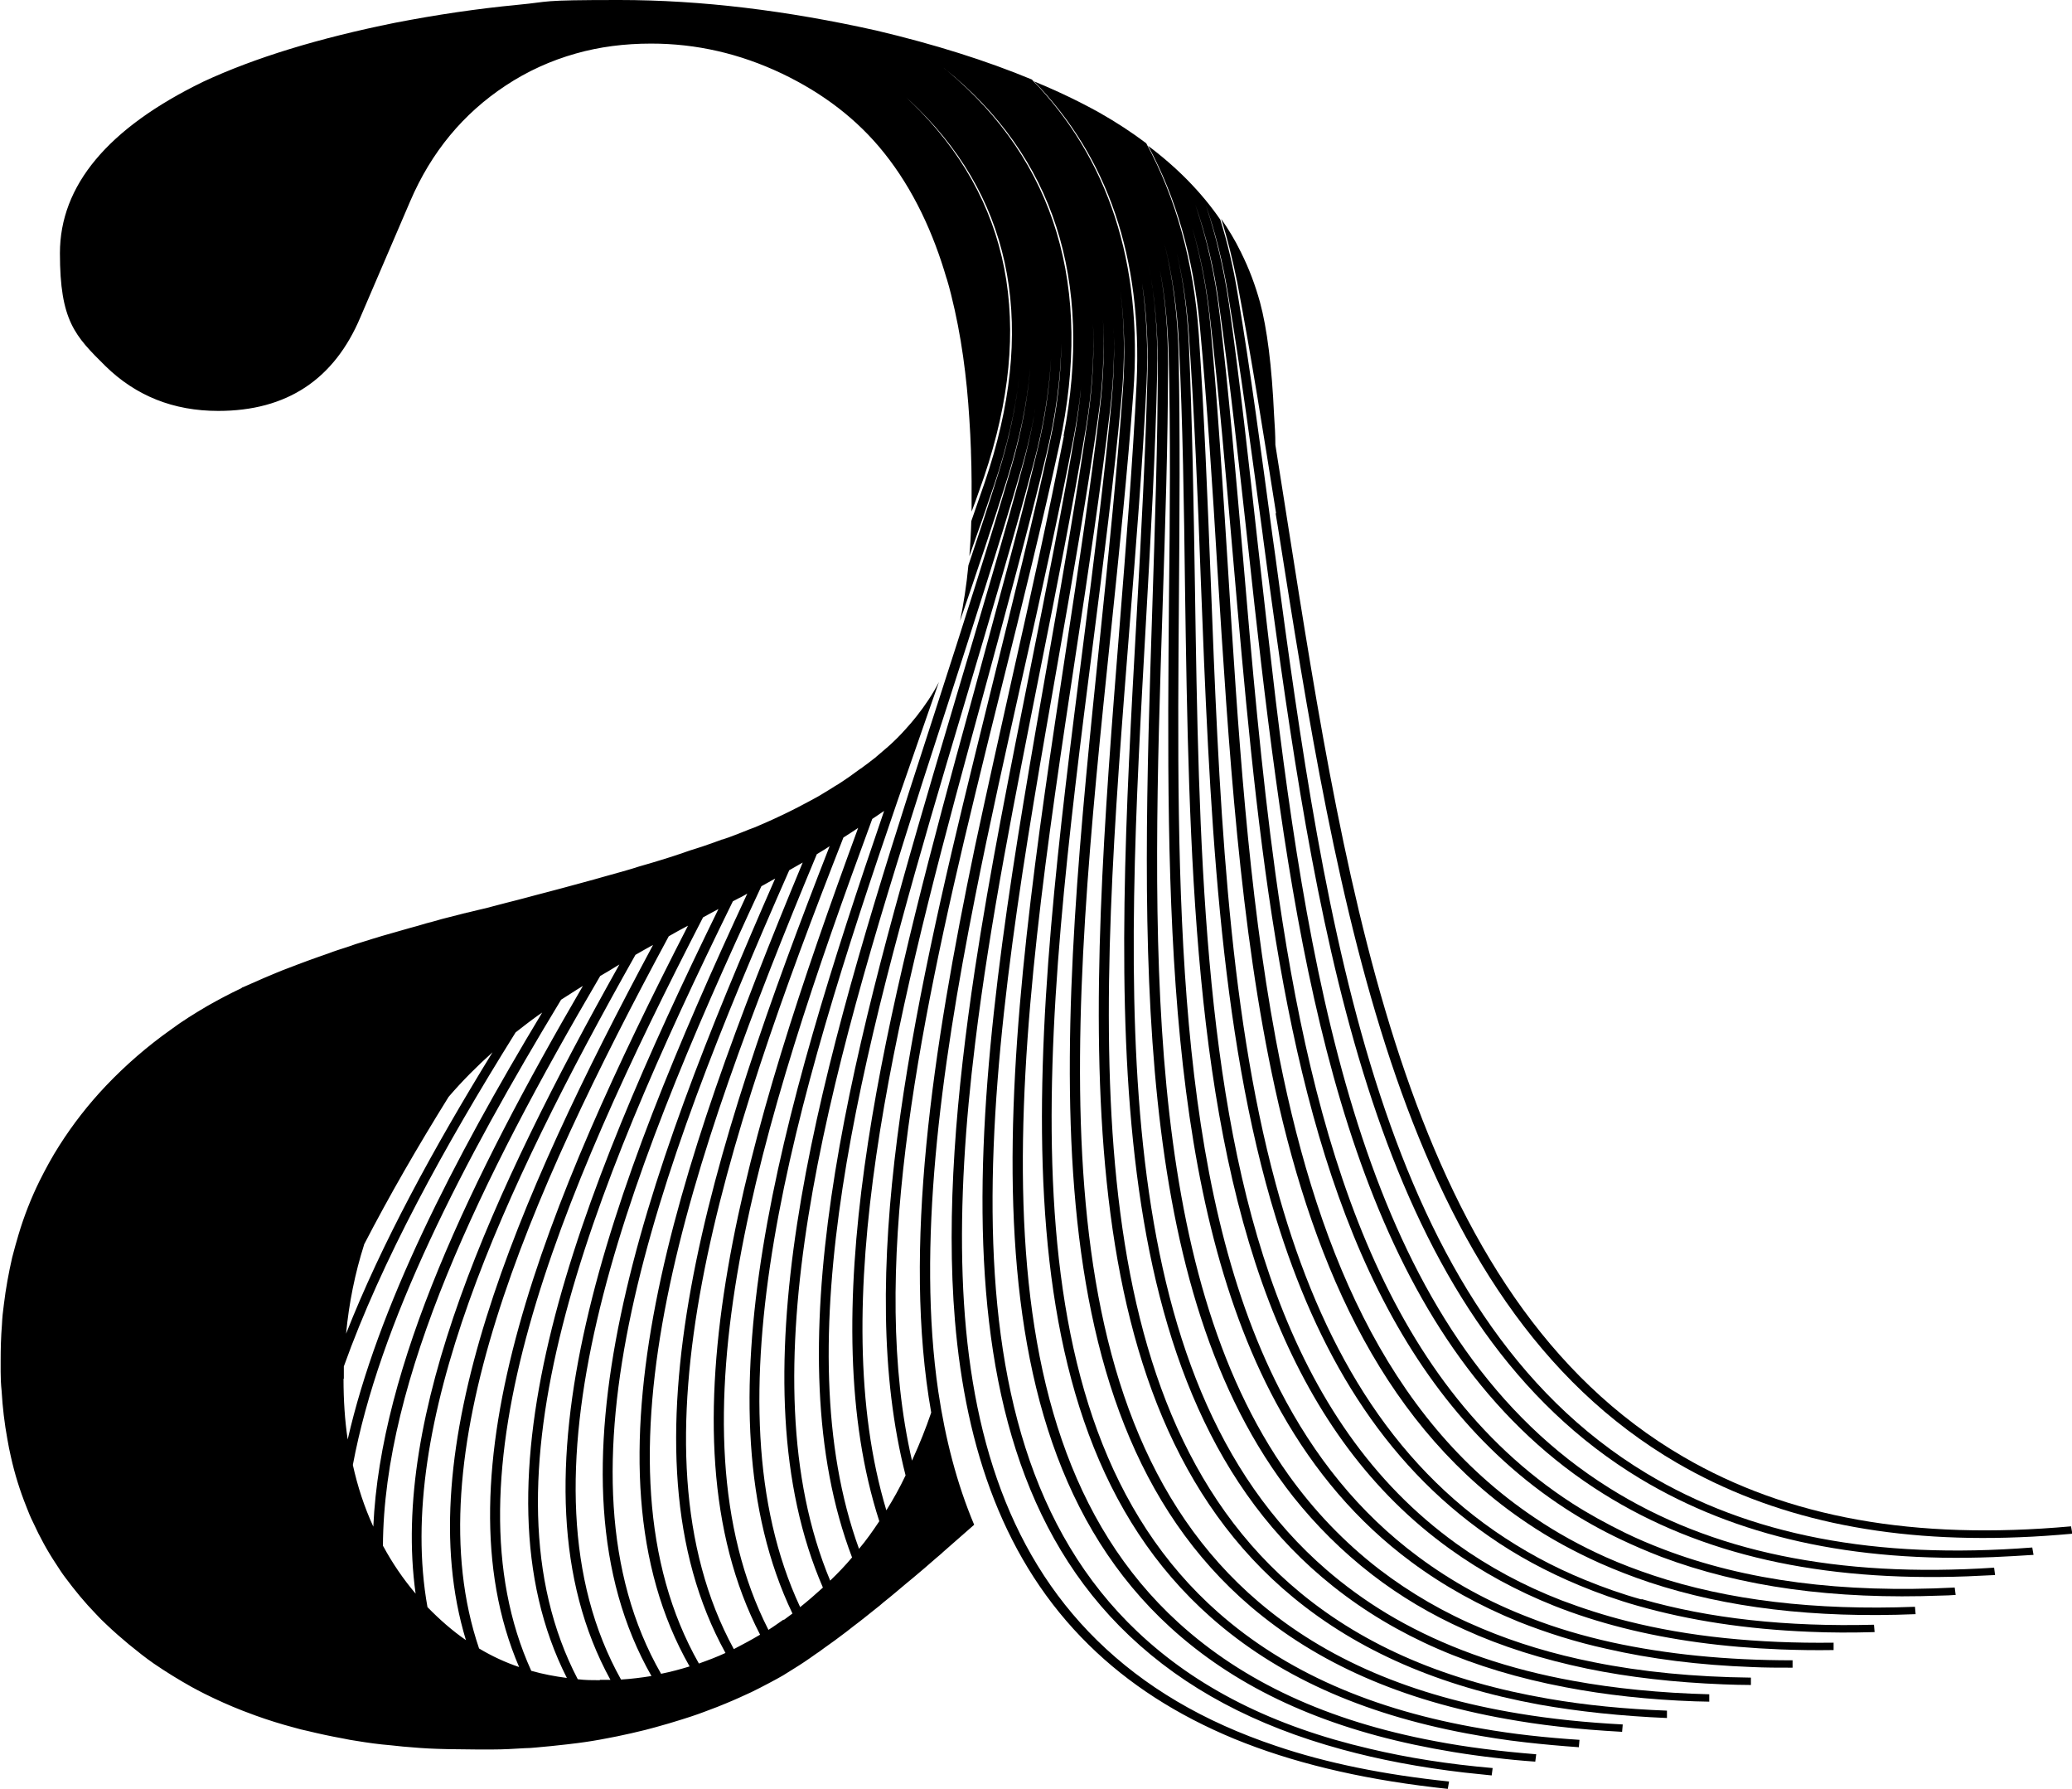
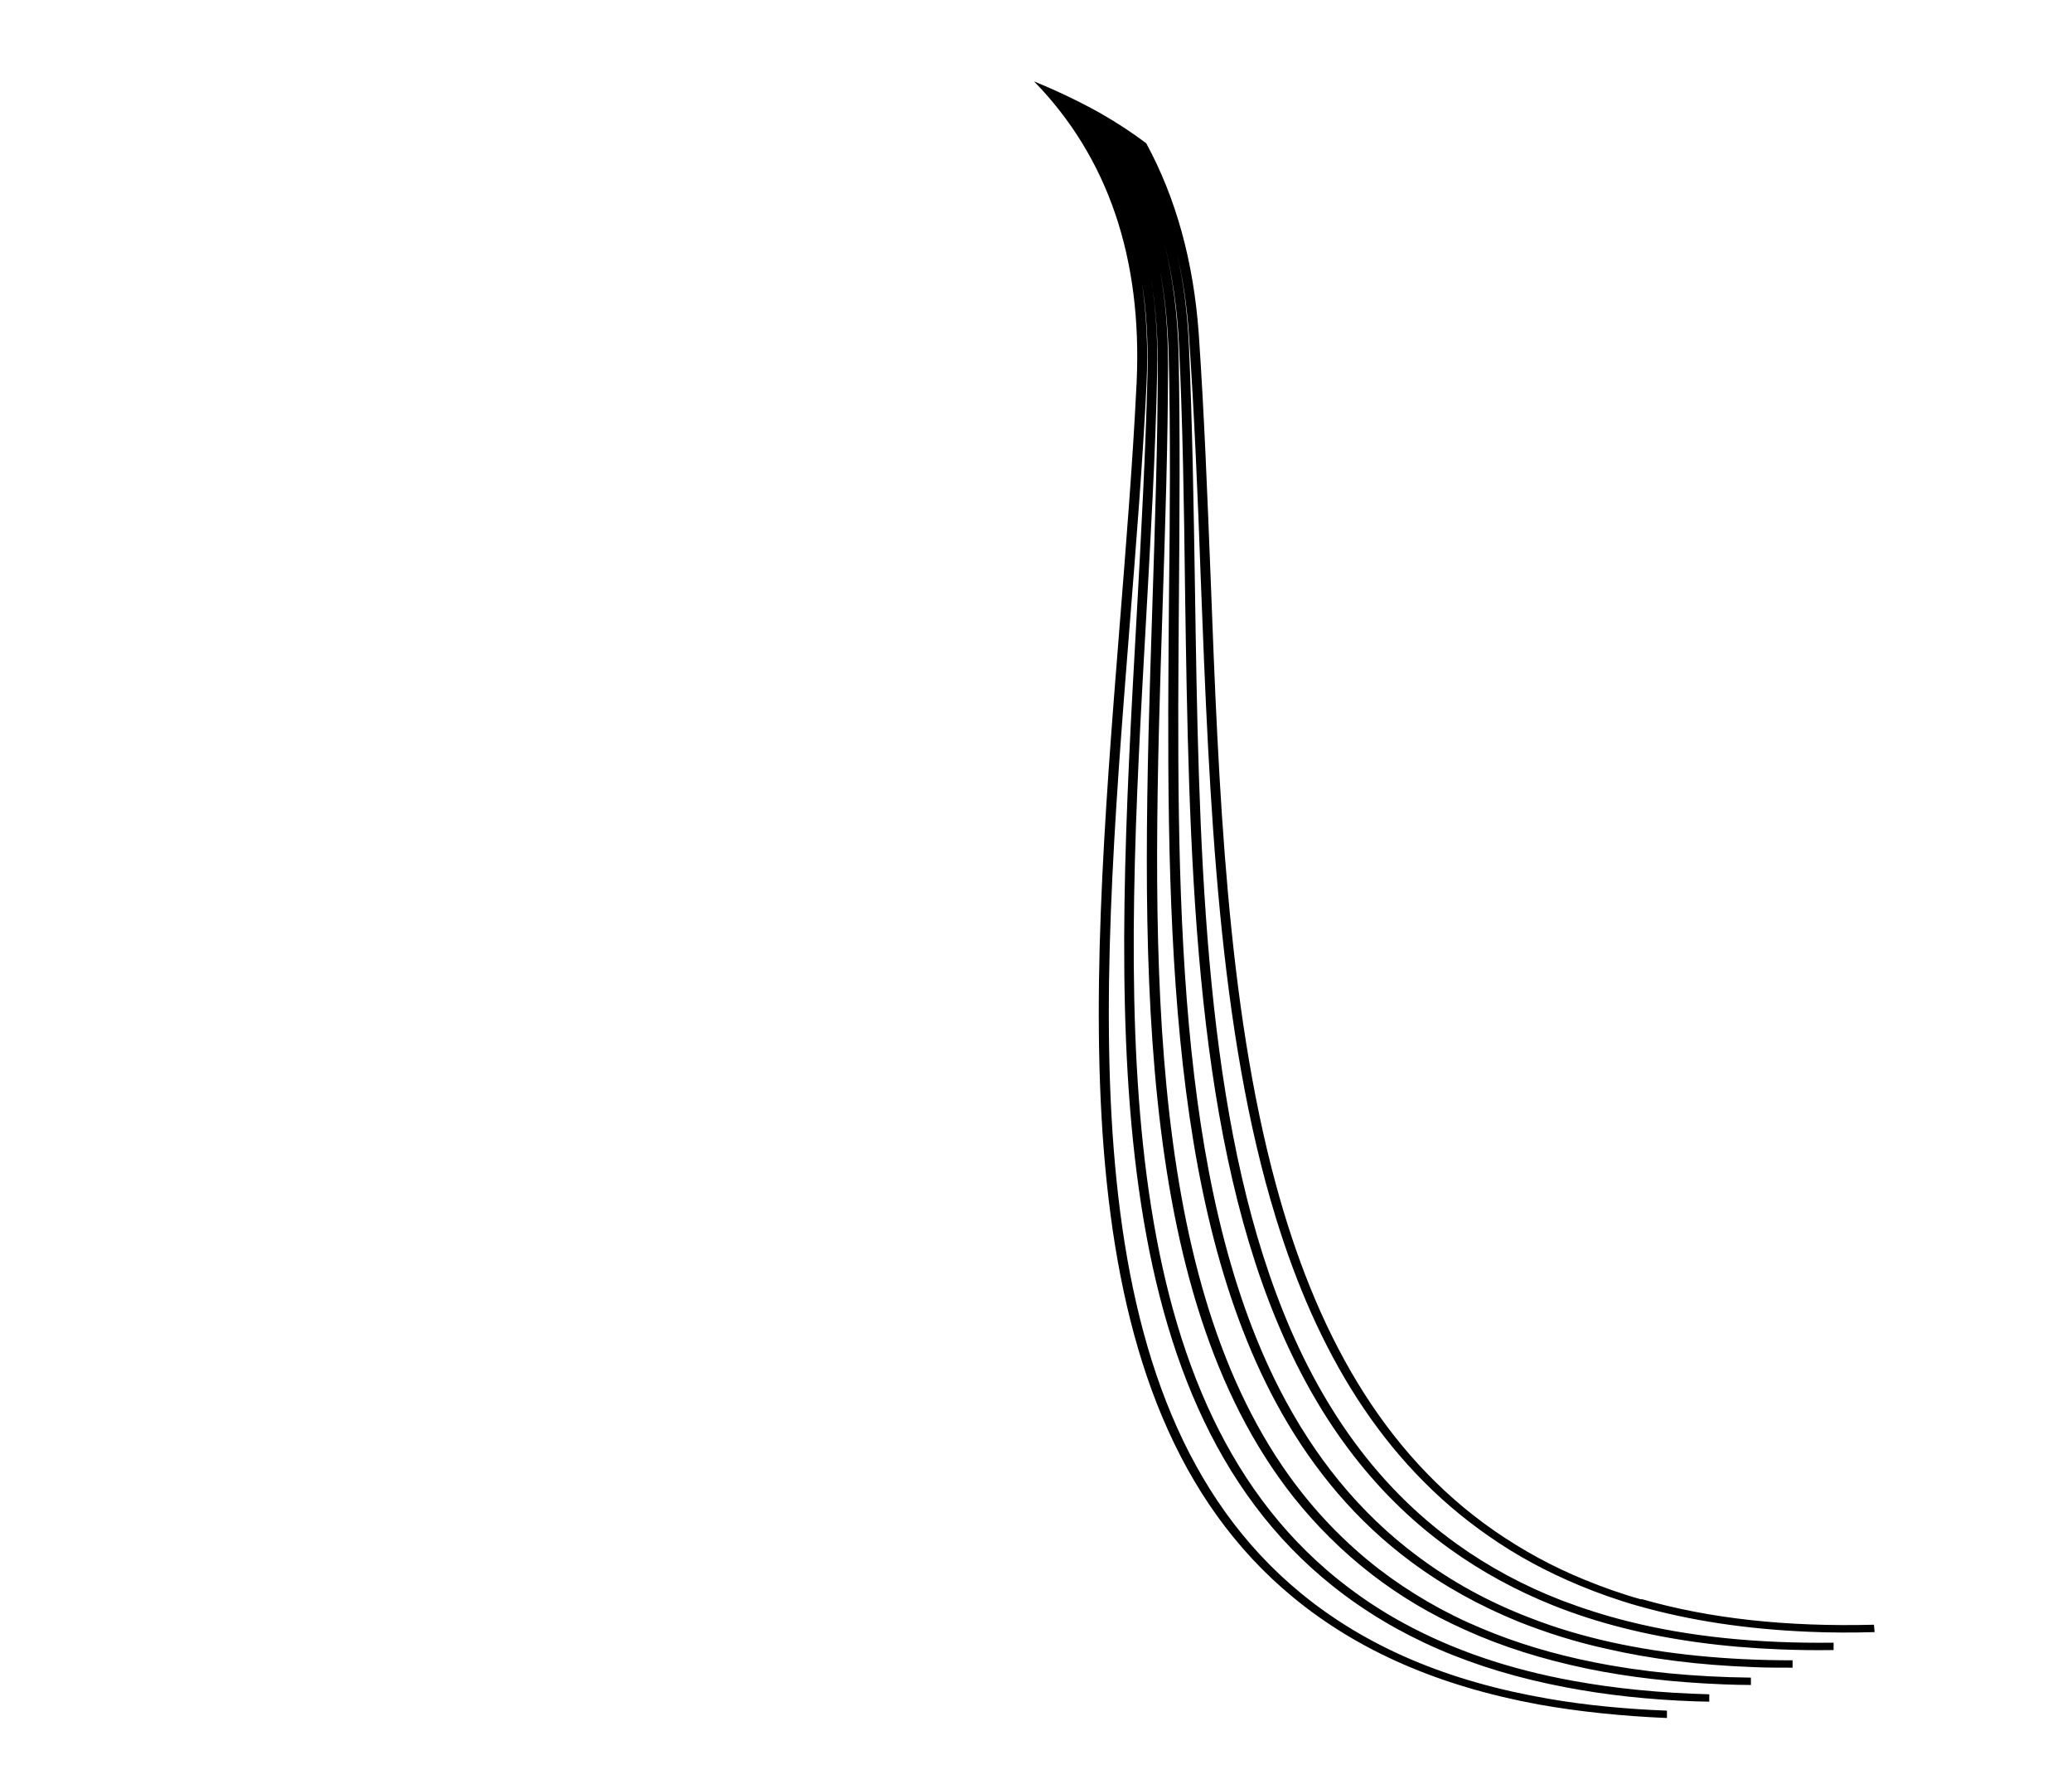
<svg xmlns="http://www.w3.org/2000/svg" id="b" data-name="Layer 2" width="646.6" height="558.2" viewBox="0 0 646.6 558.2">
  <g id="c" data-name="OFFICIAL LOGOS">
    <g id="d" data-name="LOGO">
      <g>
-         <path d="M398.1,160.3c.2,1.2.4,2.4.6,3.6,18.8,119.1,38.2,242.2,124.6,292.5,29.6,17.2,64.7,24.9,106.9,23.2,5.4-.2,10.9-.6,16.5-1.1l-.4-2.3c-48.8,4.4-88.4-2.7-121-21.7-85.4-49.7-104.7-172.3-123.4-291-1.3-8.2-2.6-16.4-3.9-24.7h0c0-3.2-.2-6.2-.4-9.2-.7-15.4-2.2-27.2-4.4-35.3-1.5-5.4-3.4-10.5-5.9-15.5,0-.1-.1-.3-.2-.4-1.7-3.5-3.7-6.8-6-10.1,2,6.3,3.6,12.9,5,19.8,4.4,23.2,8.3,47.9,12.1,71.9Z" />
-         <path d="M394.1,167.3c1.3,9.7,2.6,19.5,4,29.3,15.2,109.7,35.5,217.5,113.7,264.7,30.1,18.1,66.2,26.2,110.2,24.5,4.1-.2,8.3-.4,12.6-.7l-.4-2.3c-48.9,3.8-88.3-3.8-120.5-23.2-82.7-49.9-100.1-169.3-115.7-286-.3-2.1-.6-4.2-.9-6.4-3.4-25.2-6.8-51.2-10.9-75.7-1.3-8-3.1-15.7-5.4-23-5.8-8.4-13.3-16.1-22.5-23,8.7,16.1,14.1,34.8,16.1,55.9,2.3,24.6,4,50.6,5.5,75.9,3.5,55.7,7,112.2,18,162.3,12.6,57.5,35.1,106.4,78.7,135.6,7.1,4.8,14.7,8.9,22.7,12.5,5,2.2,10.1,4.2,15.5,6,23.9,7.9,51.3,11.2,83,9.9l-.2-2.3c-31.2,1.2-58.3-2-81.7-9.8-5.1-1.7-10.1-3.6-14.8-5.7-7.8-3.5-15.3-7.6-22.2-12.3-46.7-31.3-68.9-85.8-80.8-149.4-8.6-46.1-11.8-96.8-14.9-146.9-1.6-25.2-3.2-51.3-5.5-75.9-1-10.6-2.9-20.7-5.6-30.1,2.5,8.5,4.3,17.5,5.4,27,2.9,24.6,5.1,50.6,7.3,75.8,3.5,40.2,7,80.9,13.3,119.2,12.4,75.6,35.6,141.9,90.5,177.5,5.4,3.5,11.1,6.7,17,9.5,4.2,2,8.4,3.8,12.8,5.5,25,9.4,53.9,13.4,87.5,12.1,1.5,0,2.9-.1,4.4-.2l-.3-2.3c-35.1,1.8-65.1-2.1-90.8-11.9-4.2-1.6-8.2-3.3-12.1-5.2-5.7-2.8-11.2-5.8-16.5-9.2-59.1-38.2-81.1-113.1-92.6-196.6-4.4-32.1-7.3-65.4-10.1-98.5-2.2-25.2-4.4-51.3-7.3-75.9-1.4-12.2-4-23.6-7.6-34.2,3.4,9.7,5.9,20,7.4,31.1,3.5,24.5,6.3,50.6,9.1,75.7,2.6,24.1,5.3,48.3,8.6,72.1,12.9,94.2,35.1,181.4,102.2,223.3,30.5,19.1,67.8,27.5,113.7,25.8,2.8-.1,5.7-.3,8.6-.4l-.3-2.3c-49,3.2-88.2-4.9-120-24.8-71.9-44.9-91.7-143.1-104.2-245.9-1.9-15.9-3.7-31.9-5.5-47.9-2.8-25.2-5.6-51.2-9.1-75.8-1.6-10.9-4-21.1-7.2-30.7,3,8.6,5.3,17.8,6.9,27.6,4.1,24.5,7.5,50.5,10.9,75.6Z" />
-         <path d="M295.4,86.8c.5,1.7,1,3.4,1.4,5.1,3.2,12.7,4.9,25.8,5.7,38.8.2,3.2.4,6.6.5,9.9,0,0,0,.2,0,.3.1,3,.2,6.1.2,9.2,0,.2,0,.3,0,.5,0,.9,0,1.8,0,2.7,0,2.1,0,4.3,0,6.3.8-2.1,1.6-4.2,2.3-6.3,17.5-48,11.4-88-18.4-118.7-1.4-1.4-2.8-2.8-4.3-4.2,1.3,1.2,2.6,2.4,3.8,3.6,29.9,29.7,36.9,68.9,20.7,116.5-1.4,4-2.8,8-4.2,12.1-.1,3.8-.3,7.4-.6,10.9,2.7-7.5,5.3-15,7.8-22.4,4-11.8,6.6-23.1,7.8-33.9-1.1,9.9-3.3,20.2-6.7,31-2.9,9.3-6,18.7-9.2,28.2-.6,6.3-1.5,12-2.6,17.3,5.2-15.1,10.3-30.3,14.9-44.9,3.7-11.9,6.1-23.2,7-34.1-.8,9.9-2.8,20.3-5.9,31.1-7,24-15.1,49.3-23,73.7-3,9.3-6,18.5-9,27.8-29.4,92.1-54.6,183.9-26.8,248-2.3,2.1-4.6,4.1-7.1,6.1-29.9-64-1.9-157.7,30.4-251.6,3.2-9.2,6.4-18.4,9.6-27.6,1.1-3.1,2.2-6.3,3.3-9.4-1.9,3.7-4.3,7.3-7,10.7-1.1,1.4-2.3,2.8-3.5,4.1-1.6,1.8-3.3,3.5-5.2,5.2-1.4,1.2-2.8,2.4-4.2,3.6-1.5,1.2-3,2.3-4.5,3.4,0,0-.1,0-.2.1-1.1.8-2.2,1.6-3.3,2.4-1.5,1-3,2.1-4.6,3-1.1.7-2.2,1.4-3.4,2.1-1.4.9-2.9,1.7-4.4,2.5-1.1.6-2.3,1.2-3.4,1.8-1.4.7-2.9,1.5-4.4,2.2-1.1.5-2.3,1.1-3.4,1.6-1.4.6-2.8,1.3-4.3,1.9-1.1.5-2.3,1-3.5,1.4-1.4.6-2.8,1.1-4.3,1.7-1.3.5-2.6,1-3.9,1.4-.1,0-.3,0-.4.1-1.3.5-2.8,1-4.2,1.5-1.1.4-2.3.8-3.6,1.2-1.4.4-2.8.9-4.2,1.4-1.2.4-2.4.8-3.6,1.2-1.4.4-2.8.9-4.2,1.3-1.2.4-2.4.7-3.7,1.1-1.4.4-2.8.8-4.3,1.3-1.2.4-2.5.7-3.8,1.1-1.4.4-2.9.8-4.3,1.2-1.3.4-2.6.7-3.9,1.1-1.4.4-2.9.8-4.4,1.2-1.6.4-3.2.9-4.8,1.3-1.5.4-2.9.8-4.5,1.2-1.4.4-2.8.7-4.2,1.1-1.5.4-3,.8-4.5,1.2-1.4.4-2.8.7-4.3,1.1-1.5.4-3,.8-4.6,1.2-1.5.4-2.9.8-4.4,1.1-1.2.3-2.5.6-3.7.9-.3,0-.6.2-.9.2-1.6.4-3.1.8-4.7,1.2-1.6.4-3.2.8-4.8,1.3-1.7.4-3.3.9-5,1.4-1.7.5-3.4.9-5,1.4-2.1.6-4.2,1.2-6.3,1.8-1.8.5-3.5,1.1-5.2,1.6-2,.6-3.9,1.2-5.8,1.9-1.9.6-3.8,1.2-5.6,1.9-2.2.8-4.4,1.5-6.5,2.3-2.1.8-4.1,1.5-6.1,2.3-2.7,1-5.2,2.1-7.6,3.1-2.3,1-4.5,2-6.6,2.9-.2,0-.4.2-.5.3-3.6,1.7-7.2,3.6-10.7,5.6-3.9,2.3-7.8,4.7-11.4,7.4-7.2,5.1-13.9,10.9-20.1,17.4-5.6,5.9-10.4,12.1-14.6,18.7-2.3,3.6-4.3,7.3-6.2,11.1-2.6,5.3-4.8,10.9-6.5,16.6-.7,2.4-1.4,4.8-2,7.2-1.1,4.8-2,9.7-2.6,14.7-.3,2.1-.5,4.1-.6,6.3-.3,3.7-.4,7.5-.4,11.3s0,2.3,0,3.4c0,2,.1,4,.3,5.9.3,5.2.9,10.2,1.8,15.1.3,1.9.7,3.7,1.1,5.5,1.2,5.4,2.8,10.5,4.8,15.5.6,1.6,1.3,3.3,2.1,4.9,2.1,4.6,4.5,9,7.3,13.2.9,1.4,1.8,2.8,2.8,4.1,2.9,3.9,6,7.7,9.5,11.3,1.1,1.2,2.2,2.3,3.4,3.4,2.2,2.1,4.5,4.1,6.9,6.1,1.3,1.1,2.7,2.1,4,3.2,1.3,1,2.5,1.9,3.8,2.8,3.8,2.6,7.7,5,11.8,7.3,1.3.7,2.6,1.4,4,2.1,3.8,1.9,7.8,3.7,11.9,5.3,1.3.5,2.7,1,4,1.5,3.9,1.4,8,2.7,12.2,3.8,1.3.4,2.6.7,4,1,3.7.9,7.4,1.7,11.3,2.4,1.3.3,2.6.5,3.9.7,3.6.6,7.2,1.1,10.9,1.4,1.3.1,2.5.3,3.8.4,3.5.3,7,.6,10.6.7,1.2,0,2.4.1,3.6.1,2.9,0,5.8.1,8.7.1s1,0,1.5,0c1.2,0,2.4,0,3.6,0,3.3,0,6.6-.2,9.9-.4,1.1,0,2.3-.1,3.4-.2,3.3-.3,6.6-.6,9.9-1,1.1-.1,2.2-.3,3.3-.4,3.1-.4,6.2-.9,9.2-1.5,1.1-.2,2.1-.4,3.1-.6,3-.6,5.9-1.3,8.8-2,1-.3,2-.5,3-.8,2.9-.8,5.7-1.6,8.5-2.5.9-.3,1.9-.6,2.8-.9,2.8-.9,5.5-2,8.2-3,.9-.4,1.8-.7,2.7-1.1,2.7-1.1,5.3-2.3,7.9-3.5.9-.4,1.7-.9,2.6-1.3,1.8-.9,3.6-1.9,5.3-2.8.8-.5,1.7-.9,2.6-1.5.8-.5,1.6-1,2.4-1.5,2.3-1.4,4.7-3,7.2-4.8.8-.5,1.6-1.1,2.4-1.7,2.3-1.6,4.6-3.3,7.1-5.2.8-.6,1.5-1.2,2.3-1.8,2.3-1.7,4.6-3.6,7-5.5.8-.6,1.5-1.2,2.3-1.9,2.3-1.8,4.6-3.8,7-5.8.8-.6,1.5-1.3,2.3-1.9,2.3-1.9,4.6-3.9,7-6,.8-.7,1.6-1.3,2.3-2,2.4-2.1,4.8-4.2,7.3-6.4.8-.7,1.6-1.4,2.4-2.1-5.4-12.8-9-26.8-11.2-41.6-6.6-45.3.5-98.9,11.5-154.3,4.5-22.8,9.7-45.9,14.8-68.8,5.6-24.8,11.3-50.5,16-74.8,1.5-8,2.5-15.7,2.8-23.1-.3,6.5-1,13.2-2.1,20.1-4.1,24.4-9.2,50.1-14.2,75-6.3,31.6-12.7,63.4-17.4,94.4-5.8,38.6-9,75.8-6.2,109.4,3.4,40.2,15.4,75.3,41.8,101.2,12.4,12.2,27.5,21.9,45.4,29.3,17.8,7.3,38.5,12.3,62.2,15.1,1.4.2,2.9.3,4.4.5l.4-2.3c-20.1-2.1-38.1-5.7-54-11.1-22.7-7.6-41.1-18.5-55.8-32.9-29-28.4-40.4-68.1-42-113.8-.8-22.9.8-47.3,3.9-72.5,4.6-37.9,12.6-77.7,20.4-117,5-24.9,10.1-50.7,14.2-75.1,1.9-11.4,2.6-22.2,2.2-32.4.4,9.3-.1,19.1-1.6,29.4-3.5,24.4-8,50.2-12.4,75.2-20.8,118.4-42.3,240.8,25.4,304.8,17.2,16.3,39.1,28,66.3,35.4,11.7,3.2,24.4,5.6,38.1,7.2,2.8.3,5.7.6,8.6.9l.3-2.3c-13.8-1.2-26.5-3.2-38.3-6-30.2-7-54.1-19.1-72.5-36.5-66.9-63.2-45.5-185.2-24.8-303.1,4.4-25,8.9-50.8,12.4-75.3,1.6-10.8,2.1-21.2,1.6-31,.5,8.9.2,18.2-1,28-2.9,24.5-6.8,50.4-10.6,75.4-18,118.7-36.6,241.4,32.6,304.6,19.5,17.8,44.6,29.9,76.1,36.6,8,1.7,16.4,3.1,25.2,4.1,4.1.5,8.3.9,12.6,1.2l.3-2.3c-11.2-.9-21.7-2.2-31.6-4.1-33.6-6.3-59.9-18.6-80.1-37-68.4-62.4-49.8-184.6-31.9-302.8,3.8-25,7.7-50.9,10.6-75.4,1.3-10.9,1.6-21.2.8-31,.7,8.9.6,18.2-.3,27.9-2.3,24.5-5.6,50.4-8.8,75.5-15.2,118.9-30.8,241.9,39.8,304.2,20.5,18.1,46.8,30,79.8,36.2,6,1.1,12.1,2.1,18.5,2.8,5.3.6,10.8,1.1,16.5,1.5l.2-2.3c-10.7-.7-20.8-1.8-30.4-3.5-34.3-5.8-61.4-17.8-82.3-36.2-69.8-61.5-54.2-184-39.1-302.5,3.2-25.1,6.5-51,8.8-75.6,1.2-12.2,1.1-23.7-.3-34.5,1.3,9.9,1.6,20.4.8,31.5-1.8,24.6-4.4,50.5-7,75.6-12.3,119.1-25.1,242.3,47,303.7,20.7,17.6,47,29.2,79.8,35,5.1.9,10.3,1.7,15.7,2.3,6.5.8,13.3,1.3,20.3,1.7l.2-2.3c-11.4-.6-22.2-1.7-32.4-3.4-33.5-5.5-60.3-17-81.2-34.8-71.2-60.6-58.5-183.3-46.2-302,2.6-25.1,5.3-51.1,7.1-75.7,2.9-40.1-7.8-72.7-31.7-97.3-14.2-5.9-30.4-11-48.6-15.3C245.6,3.3,218.9,0,193.2,0s-20.9.5-31.6,1.5c-12.6,1.2-25.4,3.1-38.3,5.6-23.8,4.8-43.8,10.9-59.9,18.4-29.8,14.5-44.7,32.4-44.7,53.5s4.7,25.8,14.2,35.2c9.5,9.3,21.2,14,35.2,14,21.4,0,36.2-9.8,44.4-29.3l15.5-36.1c6.6-15.4,16.6-27.4,29.8-36.1,6.8-4.5,14.1-7.8,21.9-10,7.4-2.1,15.2-3.1,23.5-3.1,14.1,0,27.6,3.1,40.7,9.3,13,6.2,23.7,14.4,32,24.8,9.2,11.5,15.4,25.1,19.5,39.2ZM113.6,388.3c7.8-15.1,16.7-30.5,26.4-46.1h0c4.3-5,8.9-9.6,13.7-13.9-18.5,30.1-34.6,59.6-45.7,87.8.9-9.6,2.8-18.9,5.6-27.7ZM107.3,430.1c0-1.3,0-2.6,0-3.8,11.8-33,31.2-68.3,53.6-104.2,2.3-1.8,4.6-3.6,7-5.3.4-.3.9-.6,1.3-.9-28,46.5-51.3,92-60.7,133.2-.9-6-1.3-12.3-1.3-18.9ZM110.1,457.1c8.3-44.3,34.1-94.2,65-145.2,2.1-1.3,4.3-2.8,6.8-4.3-35,60.1-63.2,118.7-65.4,168.7-2.8-6.1-4.9-12.5-6.4-19.3ZM119.5,482.4c.2-52.1,30.4-114.2,67.8-177.9,1.9-1.1,3.9-2.3,6-3.6-39.9,71.2-71.4,140.5-63.6,196.3-3.9-4.6-7.3-9.6-10.1-14.8ZM133.4,501.4c-10.2-57,23.1-129.3,64.9-203.5,1.8-1,3.6-2.1,5.5-3.1-42.9,80-76.4,157.8-58.4,216.9-4.2-2.9-8.2-6.4-12-10.3ZM149.5,514.3c-20.3-59.7,14.8-139.9,59.2-222.2,1.9-1.1,3.9-2.2,6-3.3-44.3,86.3-78.9,170.3-52.7,231.3-4.4-1.5-8.5-3.4-12.5-5.8ZM165.8,521.3c-27.8-61.2,8.2-147.1,53.6-235.1,1.6-.9,3.2-1.7,4.8-2.6-44.1,90.1-78.6,178.1-47.3,239.9-3.8-.5-7.5-1.2-11-2.2ZM187.2,524.2c-2.3,0-4.6,0-6.9-.3-32.3-61.9,3.5-151.3,48.4-242.7.6-.3,1.3-.7,1.9-1,.9-.4,1.7-.9,2.6-1.4-43,92.5-76.9,183-42.7,245.3-1.1,0-2.2,0-3.3,0ZM193.8,524c-34.8-62.3.2-154,43.8-247.5,1.4-.8,2.9-1.6,4.3-2.4-41.3,94-74.3,186.2-38.6,248.8-3.1.5-6.3.9-9.5,1.1ZM206.3,522.2c-35.9-62.6-1.9-155.8,40-250.7,1.4-.8,2.8-1.6,4.2-2.4-39.4,94.8-71.1,188-35.3,250.8-2.9.9-5.9,1.7-8.9,2.3ZM218.1,519c-35.7-62.9-3-157,36.8-252.5,1.3-.8,2.7-1.6,4-2.5-37.1,94.9-67.4,188.5-32.5,251.7-2.8,1.3-5.5,2.3-8.3,3.3ZM229,514.5c-34.5-63.2-3.3-157.7,34.2-253.2,1.6-1,3.1-2,4.6-3-34.7,94.5-63.5,188.1-30.6,251.7-2.7,1.6-5.5,3.1-8.2,4.5ZM244.5,505.3c-1.6,1.1-3.1,2.2-4.7,3.2-32.4-63.7-2.6-158.1,32.4-253,1.2-.8,2.4-1.6,3.7-2.5-32.1,93.6-59.2,186.5-28.6,250.4-.9.7-1.8,1.3-2.7,2ZM259.1,493.2c-26.9-64.3-.8-156.6,28.7-248.9,2.6-8,5.2-16.1,7.8-24.1,7.9-24.5,16.1-49.8,23.1-73.8,2.7-9.2,4.5-18.1,5.5-26.7-.9,7.6-2.4,15.5-4.5,23.7-6.4,24.1-14,49.5-21.3,74-2.4,8.1-4.8,16.2-7.2,24.3-26.5,90-49.8,179.9-25.3,244.2-2.1,2.5-4.4,4.9-6.8,7.2ZM268.1,483.3c-23.4-64.4.6-154.8,27.2-244.7,2-6.8,4.1-13.7,6.1-20.5,7.3-24.6,14.9-50,21.3-74.1,3-11.2,4.7-22,5.3-32.2-.5,9.3-1.9,19.1-4.4,29.2-5.8,24.2-12.8,49.6-19.5,74.3-1.9,6.9-3.8,13.8-5.7,20.8-23.6,87-44.7,174.4-24,238.5-2,3-4.1,6-6.4,8.7ZM276.6,471.2c-19.3-64.2,2.3-151.7,25.9-238.5,1.5-5.6,3.1-11.3,4.6-16.9,6.7-24.7,13.7-50.2,19.5-74.3,2.9-12,4.4-23.5,4.6-34.3-.1,9.9-1.3,20.4-3.7,31.3-5.2,24.2-11.6,49.8-17.7,74.6-1.8,7.4-3.7,14.9-5.5,22.3-20,81.3-37.6,162.8-21.7,224.9-1.8,3.8-3.8,7.4-6,10.9ZM332,136c-4.7,24.3-10.4,50-16,74.8-4,17.9-8,35.8-11.8,53.6-13.2,63.4-22.6,125.3-13.6,176.3-1.7,5-3.6,9.7-5.6,14.1-.1.3-.3.6-.4.9-13.3-57.9,1.4-132.3,19.6-207.4,2.8-11.6,5.7-23.3,8.6-34.9,6.2-24.8,12.5-50.3,17.8-74.6,10.6-49.2-1.2-88.5-35.1-116.8-1.6-1.3-3.2-2.6-4.9-3.8,1.4,1.1,2.9,2.2,4.3,3.3,33.9,27.3,46.4,65.8,37,114.5Z" />
        <path d="M512.2,499c-6.1-1.7-12-3.8-17.6-6.1-10.1-4.1-19.4-9.2-28.1-15.2-35.5-24.6-56.1-62.9-68.4-108.4-15.2-56.1-17.8-123.2-20.3-189-1-25.2-2-51.3-3.7-76-1.6-22.6-7.1-42.5-16.4-59.6-4.5-3.4-9.4-6.6-14.7-9.6-6.3-3.5-13-6.7-20.3-9.7,23.1,23.7,33.8,55.2,32,94-1.2,24.6-3.3,50.6-5.3,75.8-9.5,119.3-19.3,242.7,54.2,303.2,20.3,16.7,45.6,27.7,76.7,33.4,12.4,2.2,25.7,3.6,39.9,4.2v-2.3c-13-.5-25.4-1.7-36.9-3.7-31.6-5.4-57.1-16.3-77.4-33-72.6-59.7-62.8-182.6-53.4-301.5,2-25.2,4.1-51.2,5.3-75.8.5-11,0-21.4-1.4-31.3,1.4,8.9,1.9,18.3,1.7,28.2-.6,24.6-2,50.6-3.4,75.8-6.7,119.5-13.6,243,61.3,302.5,19.6,15.6,43.5,26,72.5,31.5,12.5,2.4,26.1,3.9,40.5,4.4,1.5,0,2.9.1,4.4.1v-2.3c-15.2-.4-29.4-1.8-42.5-4.2-19.9-3.6-37.4-9.6-52.7-17.9-7.2-3.9-13.8-8.3-20.1-13.3-1.4-1.1-2.8-2.3-4.1-3.4-69.6-60.1-62.9-180.7-56.3-297.4,1.4-25.2,2.9-51.3,3.4-75.9.3-12.2-.6-23.7-2.8-34.5,2,9.9,3,20.4,3,31.5,0,24.6-.9,50.7-1.7,75.9-3.4,105-6.9,213.1,44,277.6,7.1,8.9,15.2,17,24.5,24.2,8.8,6.8,18.4,12.5,28.9,17.2,11.6,5.3,24.4,9.3,38.3,12.2,13.1,2.7,27.2,4.3,42.5,4.9,2.8.1,5.7.2,8.6.2v-2.3c-17.8-.2-34.1-1.8-49-4.8-12.6-2.5-24.2-6-34.9-10.5-11.8-4.9-22.4-11.1-32.1-18.5-11-8.5-20.3-18.3-28.2-29.3-46-64.4-42.7-169.1-39.4-270.8.8-25.2,1.7-51.3,1.7-75.9,0-10.2-.8-20-2.5-29.2,1.6,8.3,2.4,17,2.7,26.1.6,24.6.4,50.7.1,75.9-.8,93.4-1.6,189.4,35.1,254.3,10.3,18.2,23.5,34,40.5,46.6,10.1,7.5,21.3,13.7,33.6,18.7,8.6,3.4,17.7,6.3,27.3,8.4,13.9,3.2,29,5.1,45.4,5.7,4.1.2,8.4.2,12.7.2v-2.3c-20.7,0-39.4-1.9-56.4-5.6-9-2-17.5-4.5-25.4-7.6-12.9-4.9-24.5-11.3-35-19.1-18.6-13.8-32.6-31.5-43.2-52.1-33-64.3-32.2-156.9-31.5-247.2.2-25.2.4-51.3-.1-76-.3-12.2-1.8-23.7-4.4-34.4,2.4,9.8,4,20.3,4.5,31.4,1.2,24.6,1.6,50.7,1.9,75.9,1.2,82.1,2.5,166.1,28.7,229,12,28.8,29.2,53.2,54,71,9.9,7.1,20.7,13,32.5,17.7,6.8,2.7,14,5,21.5,6.9,15,3.8,31.3,6,49.1,6.7,5.4.2,10.9.3,16.6.2v-2.3c-23.9.3-45.3-1.9-64.3-6.7-7.2-1.8-14-4-20.6-6.5-11.9-4.6-22.8-10.5-32.7-17.6-26.6-19.1-44.4-46-56.3-78-23-61.6-24.2-141.9-25.4-220.4-.4-25.2-.8-51.3-1.9-76-.5-10.1-1.7-19.6-3.8-28.6,1.9,8.1,3.2,16.6,3.8,25.6,1.7,24.6,2.8,50.7,3.7,75.9,2.7,70.1,5.5,141.6,23.5,199.9,12.7,41.3,33,76,66.3,99.1,8.7,6.1,18.2,11.2,28.3,15.4,5.8,2.4,11.9,4.6,18.3,6.4,16.2,4.6,33.9,7.3,53.5,8.1,6.6.3,13.4.3,20.4.1l-.2-2.3c-27.3.7-51.3-1.9-72.5-8Z" />
      </g>
    </g>
  </g>
</svg>